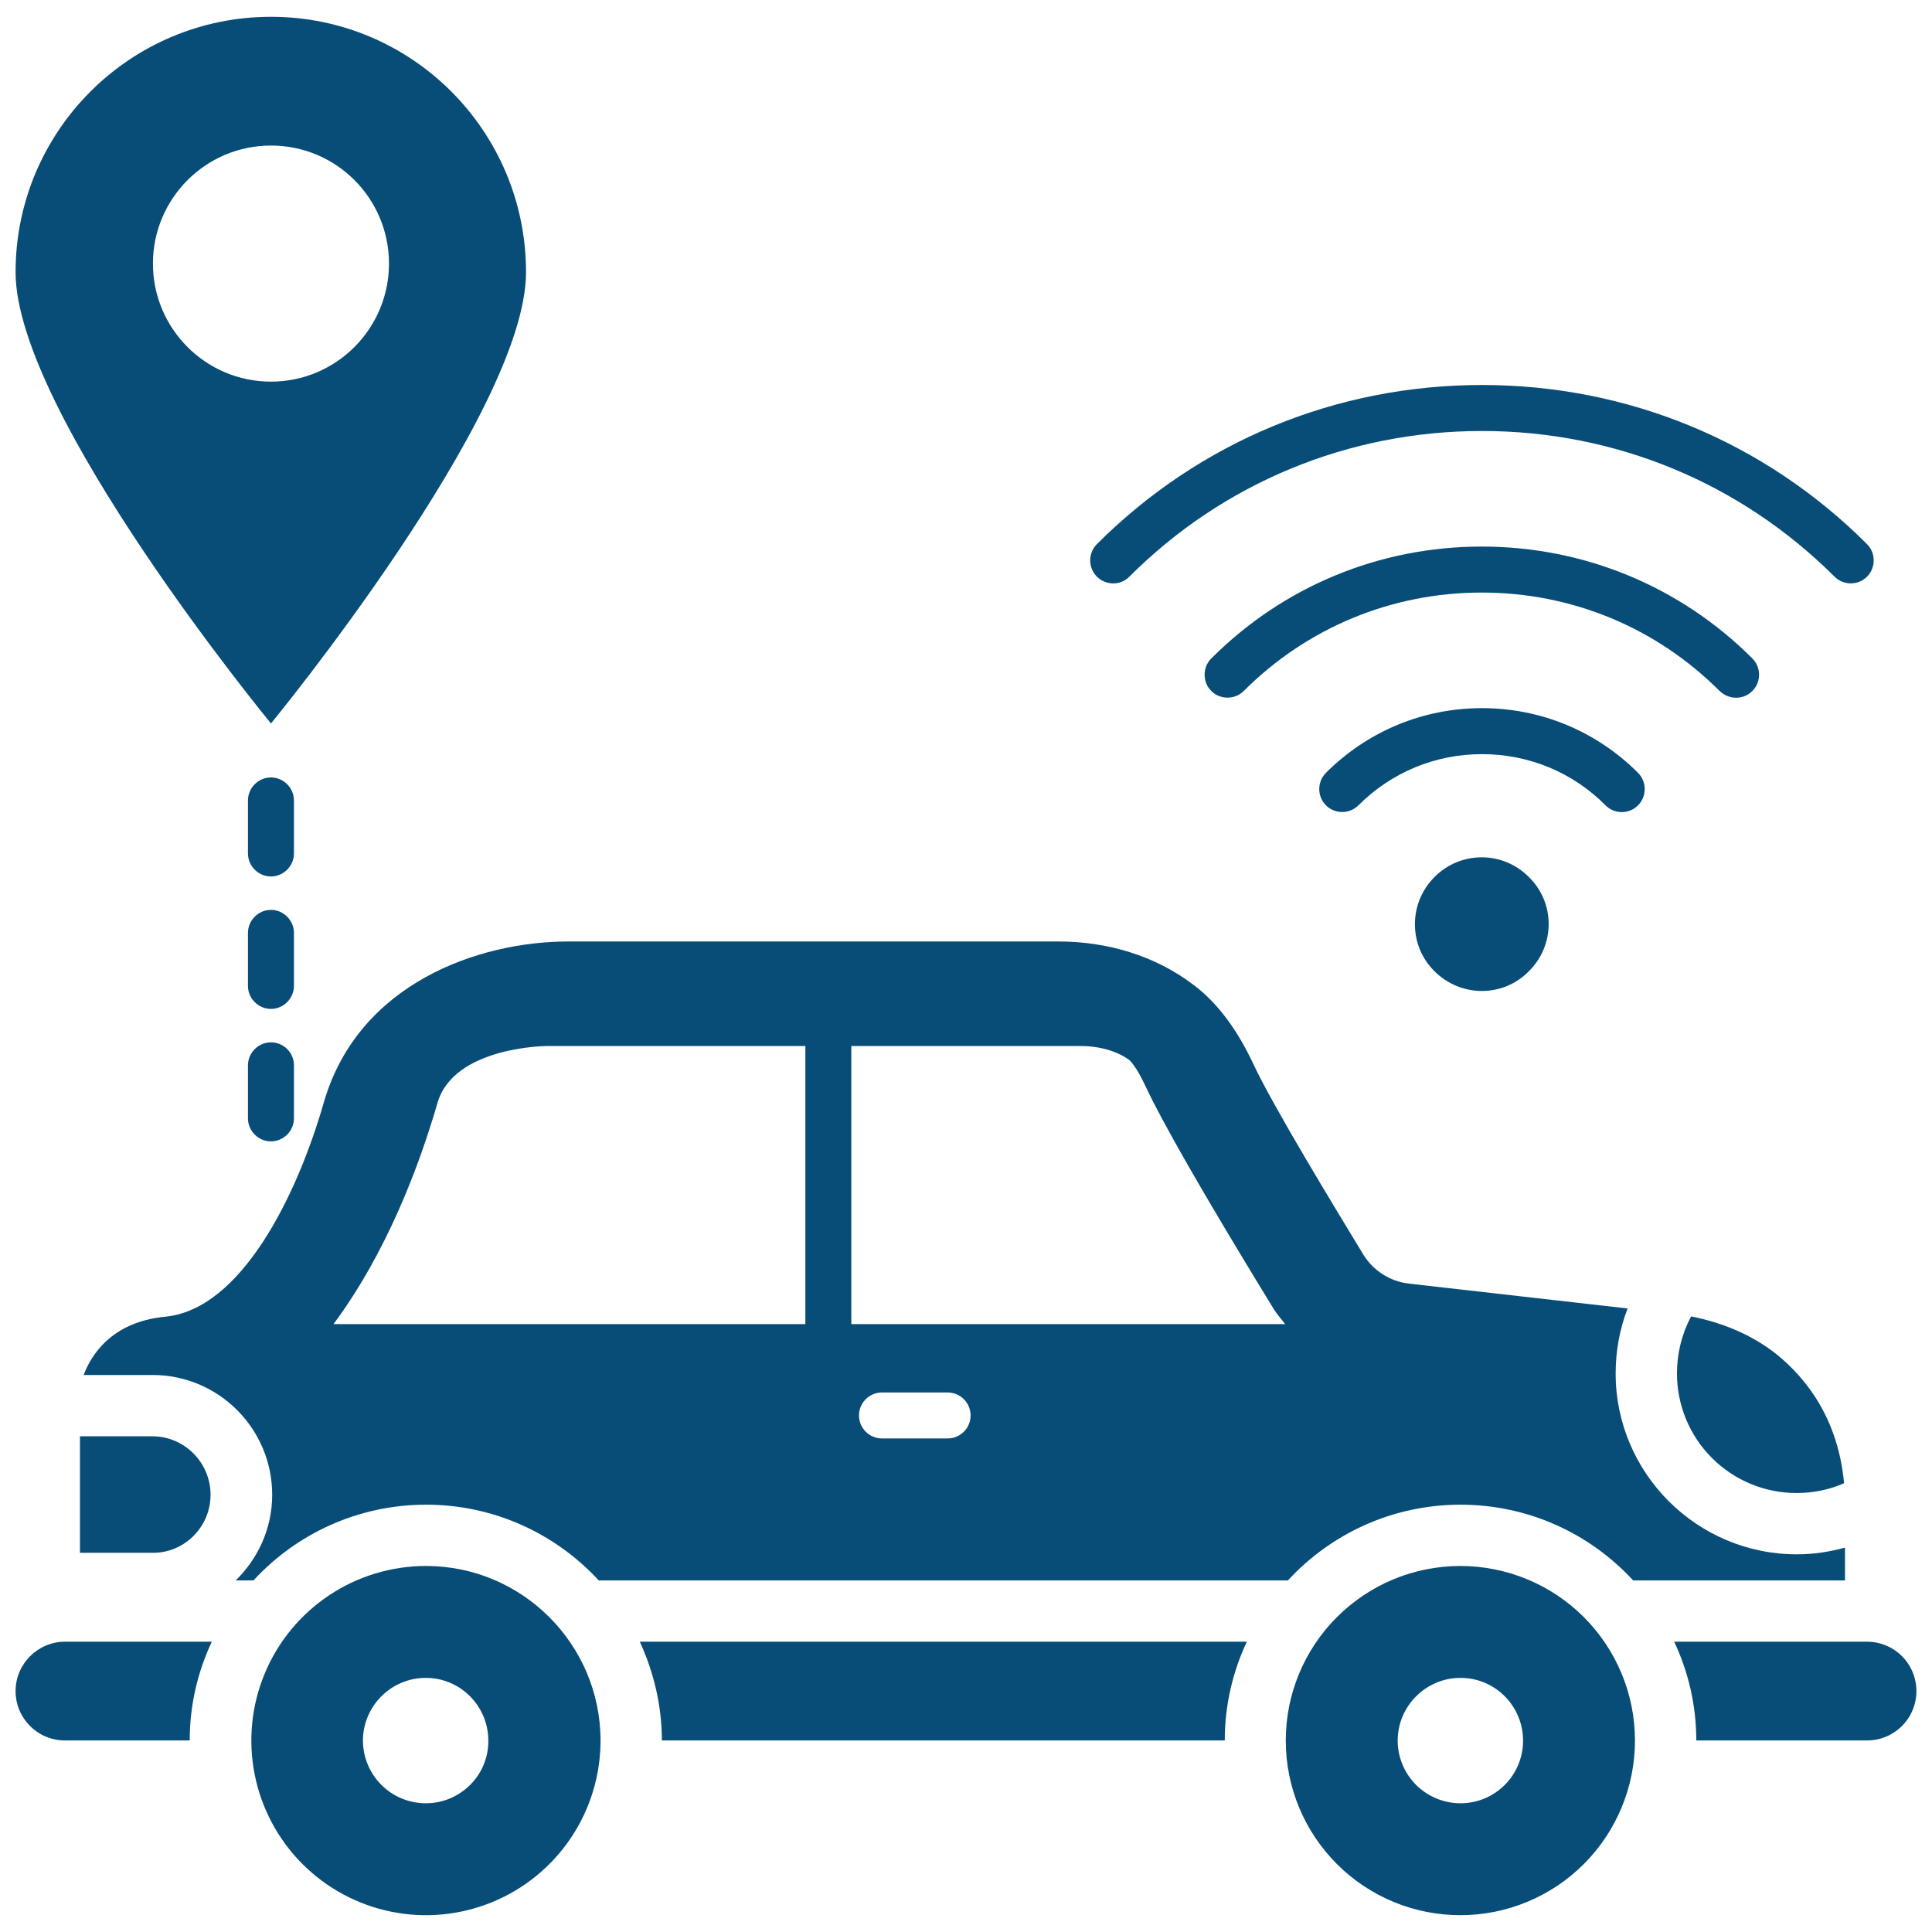
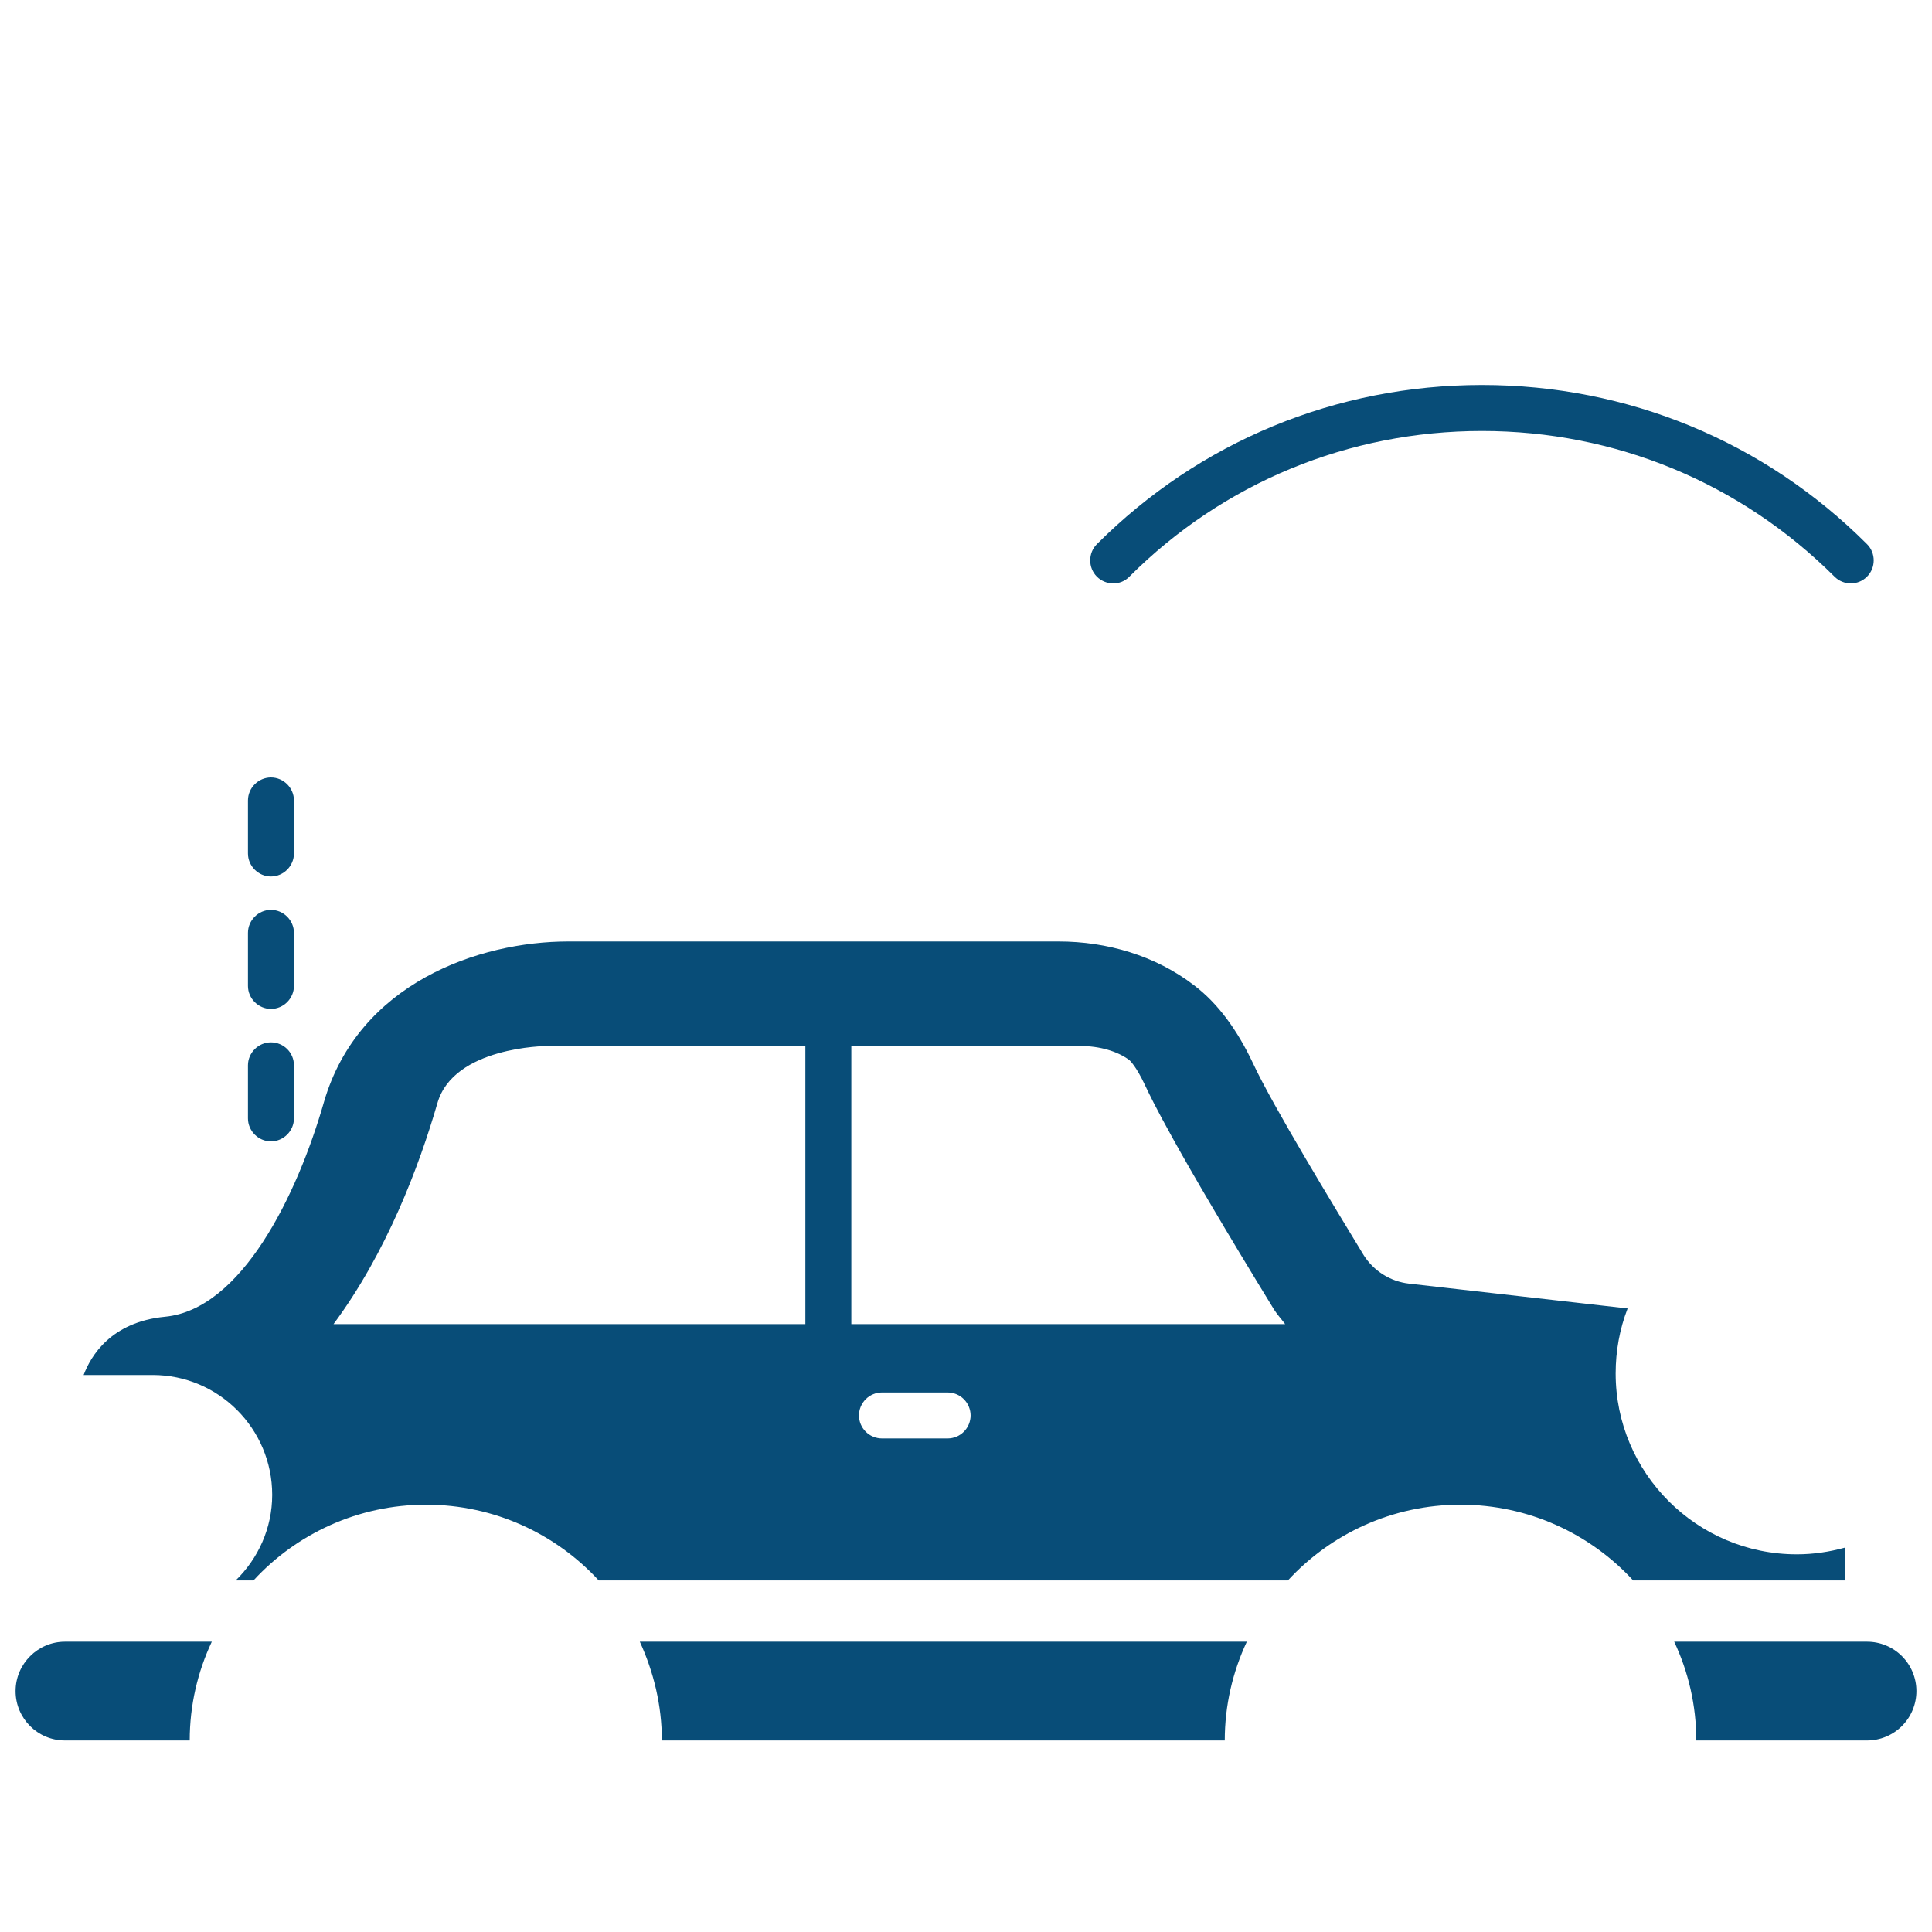
<svg xmlns="http://www.w3.org/2000/svg" width="62" height="62" viewBox="0 0 62 62" fill="none">
  <path d="M8.695 33.45C8.292 33.45 7.957 33.784 7.957 34.188V35.89C7.957 36.293 8.292 36.628 8.695 36.628C9.098 36.628 9.433 36.293 9.433 35.89V34.188C9.433 33.774 9.098 33.45 8.695 33.45ZM9.433 25.687C9.433 25.284 9.098 24.949 8.695 24.949C8.292 24.949 7.957 25.284 7.957 25.687V27.389C7.957 27.792 8.292 28.127 8.695 28.127C9.098 28.127 9.433 27.792 9.433 27.389V25.687ZM9.433 29.937C9.433 29.534 9.098 29.199 8.695 29.199C8.292 29.199 7.957 29.534 7.957 29.937V31.639C7.957 32.043 8.292 32.377 8.695 32.377C9.098 32.377 9.433 32.043 9.433 31.639V29.937ZM36.243 18.505C39.254 15.494 43.278 13.831 47.558 13.831C51.838 13.831 55.852 15.494 58.872 18.505C59.02 18.652 59.207 18.721 59.394 18.721C59.581 18.721 59.768 18.652 59.915 18.505C60.201 18.219 60.201 17.747 59.915 17.462C56.619 14.166 52.231 12.355 47.558 12.355C42.885 12.355 38.496 14.166 35.2 17.462C34.915 17.747 34.915 18.219 35.2 18.505C35.486 18.79 35.958 18.8 36.243 18.505Z" fill="#084D78" />
-   <path d="M55.715 22.391C55.902 22.391 56.089 22.322 56.236 22.174C56.522 21.889 56.522 21.417 56.236 21.131C53.924 18.819 50.835 17.54 47.549 17.54C44.263 17.54 41.183 18.819 38.871 21.131C38.586 21.417 38.586 21.889 38.871 22.174C39.156 22.46 39.629 22.46 39.914 22.174C41.95 20.138 44.666 19.016 47.549 19.016C50.441 19.016 53.147 20.138 55.184 22.174C55.341 22.322 55.528 22.391 55.715 22.391ZM52.045 26.061C52.232 26.061 52.419 25.992 52.566 25.844C52.852 25.559 52.852 25.087 52.566 24.801C51.228 23.463 49.448 22.725 47.559 22.725C45.669 22.725 43.889 23.463 42.551 24.801C42.265 25.087 42.265 25.559 42.551 25.844C42.836 26.13 43.308 26.13 43.593 25.844C44.656 24.782 46.063 24.201 47.559 24.201C49.054 24.201 50.471 24.782 51.523 25.844C51.671 25.992 51.858 26.061 52.045 26.061ZM46.033 28.146C45.197 28.983 45.197 30.34 46.033 31.167C46.88 32.013 48.237 32.013 49.064 31.167C49.91 30.331 49.91 28.973 49.064 28.146C48.866 27.945 48.63 27.786 48.37 27.677C48.11 27.568 47.831 27.512 47.549 27.512C47.267 27.512 46.987 27.568 46.727 27.677C46.467 27.786 46.231 27.945 46.033 28.146ZM16.881 8.735C16.881 4.209 13.222 0.539 8.696 0.539C4.17 0.539 0.5 4.209 0.5 8.735C0.5 13.261 8.696 23.217 8.696 23.217C8.696 23.217 16.881 13.261 16.881 8.735ZM4.908 8.459C4.908 6.373 6.6 4.671 8.696 4.671C10.791 4.671 12.483 6.364 12.483 8.459C12.483 10.545 10.791 12.247 8.696 12.247C6.6 12.247 4.908 10.545 4.908 8.459ZM13.674 50.254C12.566 50.253 11.482 50.581 10.56 51.196C9.638 51.81 8.919 52.685 8.494 53.708C8.069 54.732 7.957 55.858 8.173 56.946C8.388 58.033 8.921 59.031 9.704 59.816C10.486 60.6 11.485 61.135 12.571 61.352C13.658 61.569 14.785 61.459 15.809 61.036C16.833 60.612 17.709 59.895 18.325 58.974C18.942 58.053 19.271 56.97 19.272 55.862C19.272 52.763 16.753 50.254 13.674 50.254ZM13.664 57.869C13.131 57.869 12.619 57.658 12.242 57.282C11.864 56.906 11.65 56.395 11.647 55.862C11.647 54.75 12.552 53.845 13.664 53.845C14.776 53.845 15.671 54.75 15.671 55.862C15.681 56.964 14.776 57.869 13.664 57.869ZM46.86 50.254C46.124 50.255 45.396 50.4 44.716 50.682C44.037 50.965 43.419 51.378 42.899 51.899C42.38 52.419 41.967 53.038 41.686 53.718C41.405 54.398 41.261 55.126 41.262 55.862C41.262 56.598 41.408 57.326 41.69 58.006C41.972 58.685 42.386 59.303 42.906 59.823C43.427 60.343 44.045 60.755 44.725 61.036C45.405 61.317 46.134 61.461 46.87 61.46C48.356 61.459 49.781 60.867 50.83 59.816C51.88 58.764 52.469 57.338 52.468 55.852C52.467 54.366 51.875 52.942 50.824 51.892C49.772 50.842 48.346 50.253 46.86 50.254ZM46.87 57.869C46.337 57.869 45.825 57.658 45.447 57.282C45.069 56.906 44.855 56.395 44.853 55.862C44.853 54.75 45.758 53.845 46.87 53.845C47.982 53.845 48.877 54.75 48.877 55.862C48.877 56.964 47.982 57.869 46.87 57.869ZM57.663 47.912C58.204 47.912 58.716 47.804 59.178 47.598C58.991 45.561 57.997 44.252 56.994 43.446C56.207 42.826 55.262 42.442 54.269 42.245C53.972 42.806 53.816 43.431 53.816 44.066C53.814 44.571 53.913 45.072 54.105 45.54C54.298 46.007 54.581 46.432 54.939 46.789C55.297 47.147 55.721 47.43 56.189 47.623C56.656 47.816 57.157 47.914 57.663 47.912ZM6.757 47.971C6.757 46.938 5.921 46.092 4.888 46.092H2.566V49.831H4.898C5.921 49.841 6.757 48.995 6.757 47.971Z" fill="#084D78" />
  <path d="M8.135 50.717C9.512 49.221 11.49 48.287 13.674 48.287C15.858 48.287 17.836 49.221 19.213 50.717H41.331C42.708 49.221 44.686 48.287 46.87 48.287C49.054 48.287 51.032 49.221 52.409 50.717H59.208V49.664C58.706 49.802 58.194 49.88 57.663 49.88C54.456 49.88 51.848 47.273 51.848 44.076C51.848 43.357 51.976 42.649 52.232 41.99L45.217 41.193C44.617 41.124 44.086 40.789 43.761 40.278C42.836 38.753 40.849 35.496 40.209 34.119C39.707 33.056 39.087 32.2 38.32 31.62C37.08 30.666 35.526 30.213 33.971 30.213H18.239C15.366 30.213 11.509 31.551 10.398 35.358C9.532 38.379 7.741 42.019 5.301 42.255C3.55 42.423 2.91 43.525 2.684 44.125H4.898C7.013 44.125 8.735 45.847 8.735 47.972C8.735 49.044 8.282 50.018 7.564 50.717H8.135ZM30.41 46.161H28.304C28.207 46.161 28.111 46.142 28.022 46.105C27.932 46.068 27.851 46.014 27.782 45.945C27.714 45.877 27.66 45.795 27.622 45.706C27.585 45.616 27.566 45.52 27.566 45.423C27.566 45.327 27.585 45.231 27.622 45.141C27.66 45.052 27.714 44.97 27.782 44.902C27.851 44.833 27.932 44.779 28.022 44.742C28.111 44.705 28.207 44.686 28.304 44.686H30.41C30.507 44.686 30.602 44.705 30.692 44.742C30.782 44.779 30.863 44.833 30.931 44.902C31 44.97 31.054 45.052 31.091 45.141C31.128 45.231 31.148 45.327 31.148 45.423C31.148 45.52 31.128 45.616 31.091 45.706C31.054 45.795 31 45.877 30.931 45.945C30.863 46.014 30.782 46.068 30.692 46.105C30.602 46.142 30.507 46.161 30.41 46.161ZM27.32 33.568H34.68C35.29 33.568 35.86 33.735 36.244 34.02C36.264 34.04 36.461 34.217 36.746 34.827C36.962 35.28 37.621 36.697 40.888 42.029C40.996 42.196 41.124 42.334 41.242 42.492H27.32V33.568ZM14.038 35.398C14.559 33.588 17.521 33.568 17.55 33.568H25.845V42.492H10.703C12.405 40.199 13.448 37.434 14.038 35.398ZM21.24 55.853H39.304C39.304 54.721 39.56 53.649 40.012 52.684H20.532C20.974 53.649 21.24 54.721 21.24 55.853ZM59.916 52.684H53.727C54.18 53.649 54.436 54.721 54.436 55.853H59.916C60.336 55.853 60.739 55.686 61.036 55.389C61.333 55.092 61.5 54.689 61.5 54.269C61.5 53.848 61.333 53.446 61.036 53.148C60.739 52.851 60.336 52.684 59.916 52.684ZM0.5 54.269C0.5 55.144 1.208 55.853 2.084 55.853H6.088C6.088 54.721 6.344 53.649 6.797 52.684H2.084C1.218 52.684 0.5 53.393 0.5 54.269Z" fill="#084D78" />
</svg>